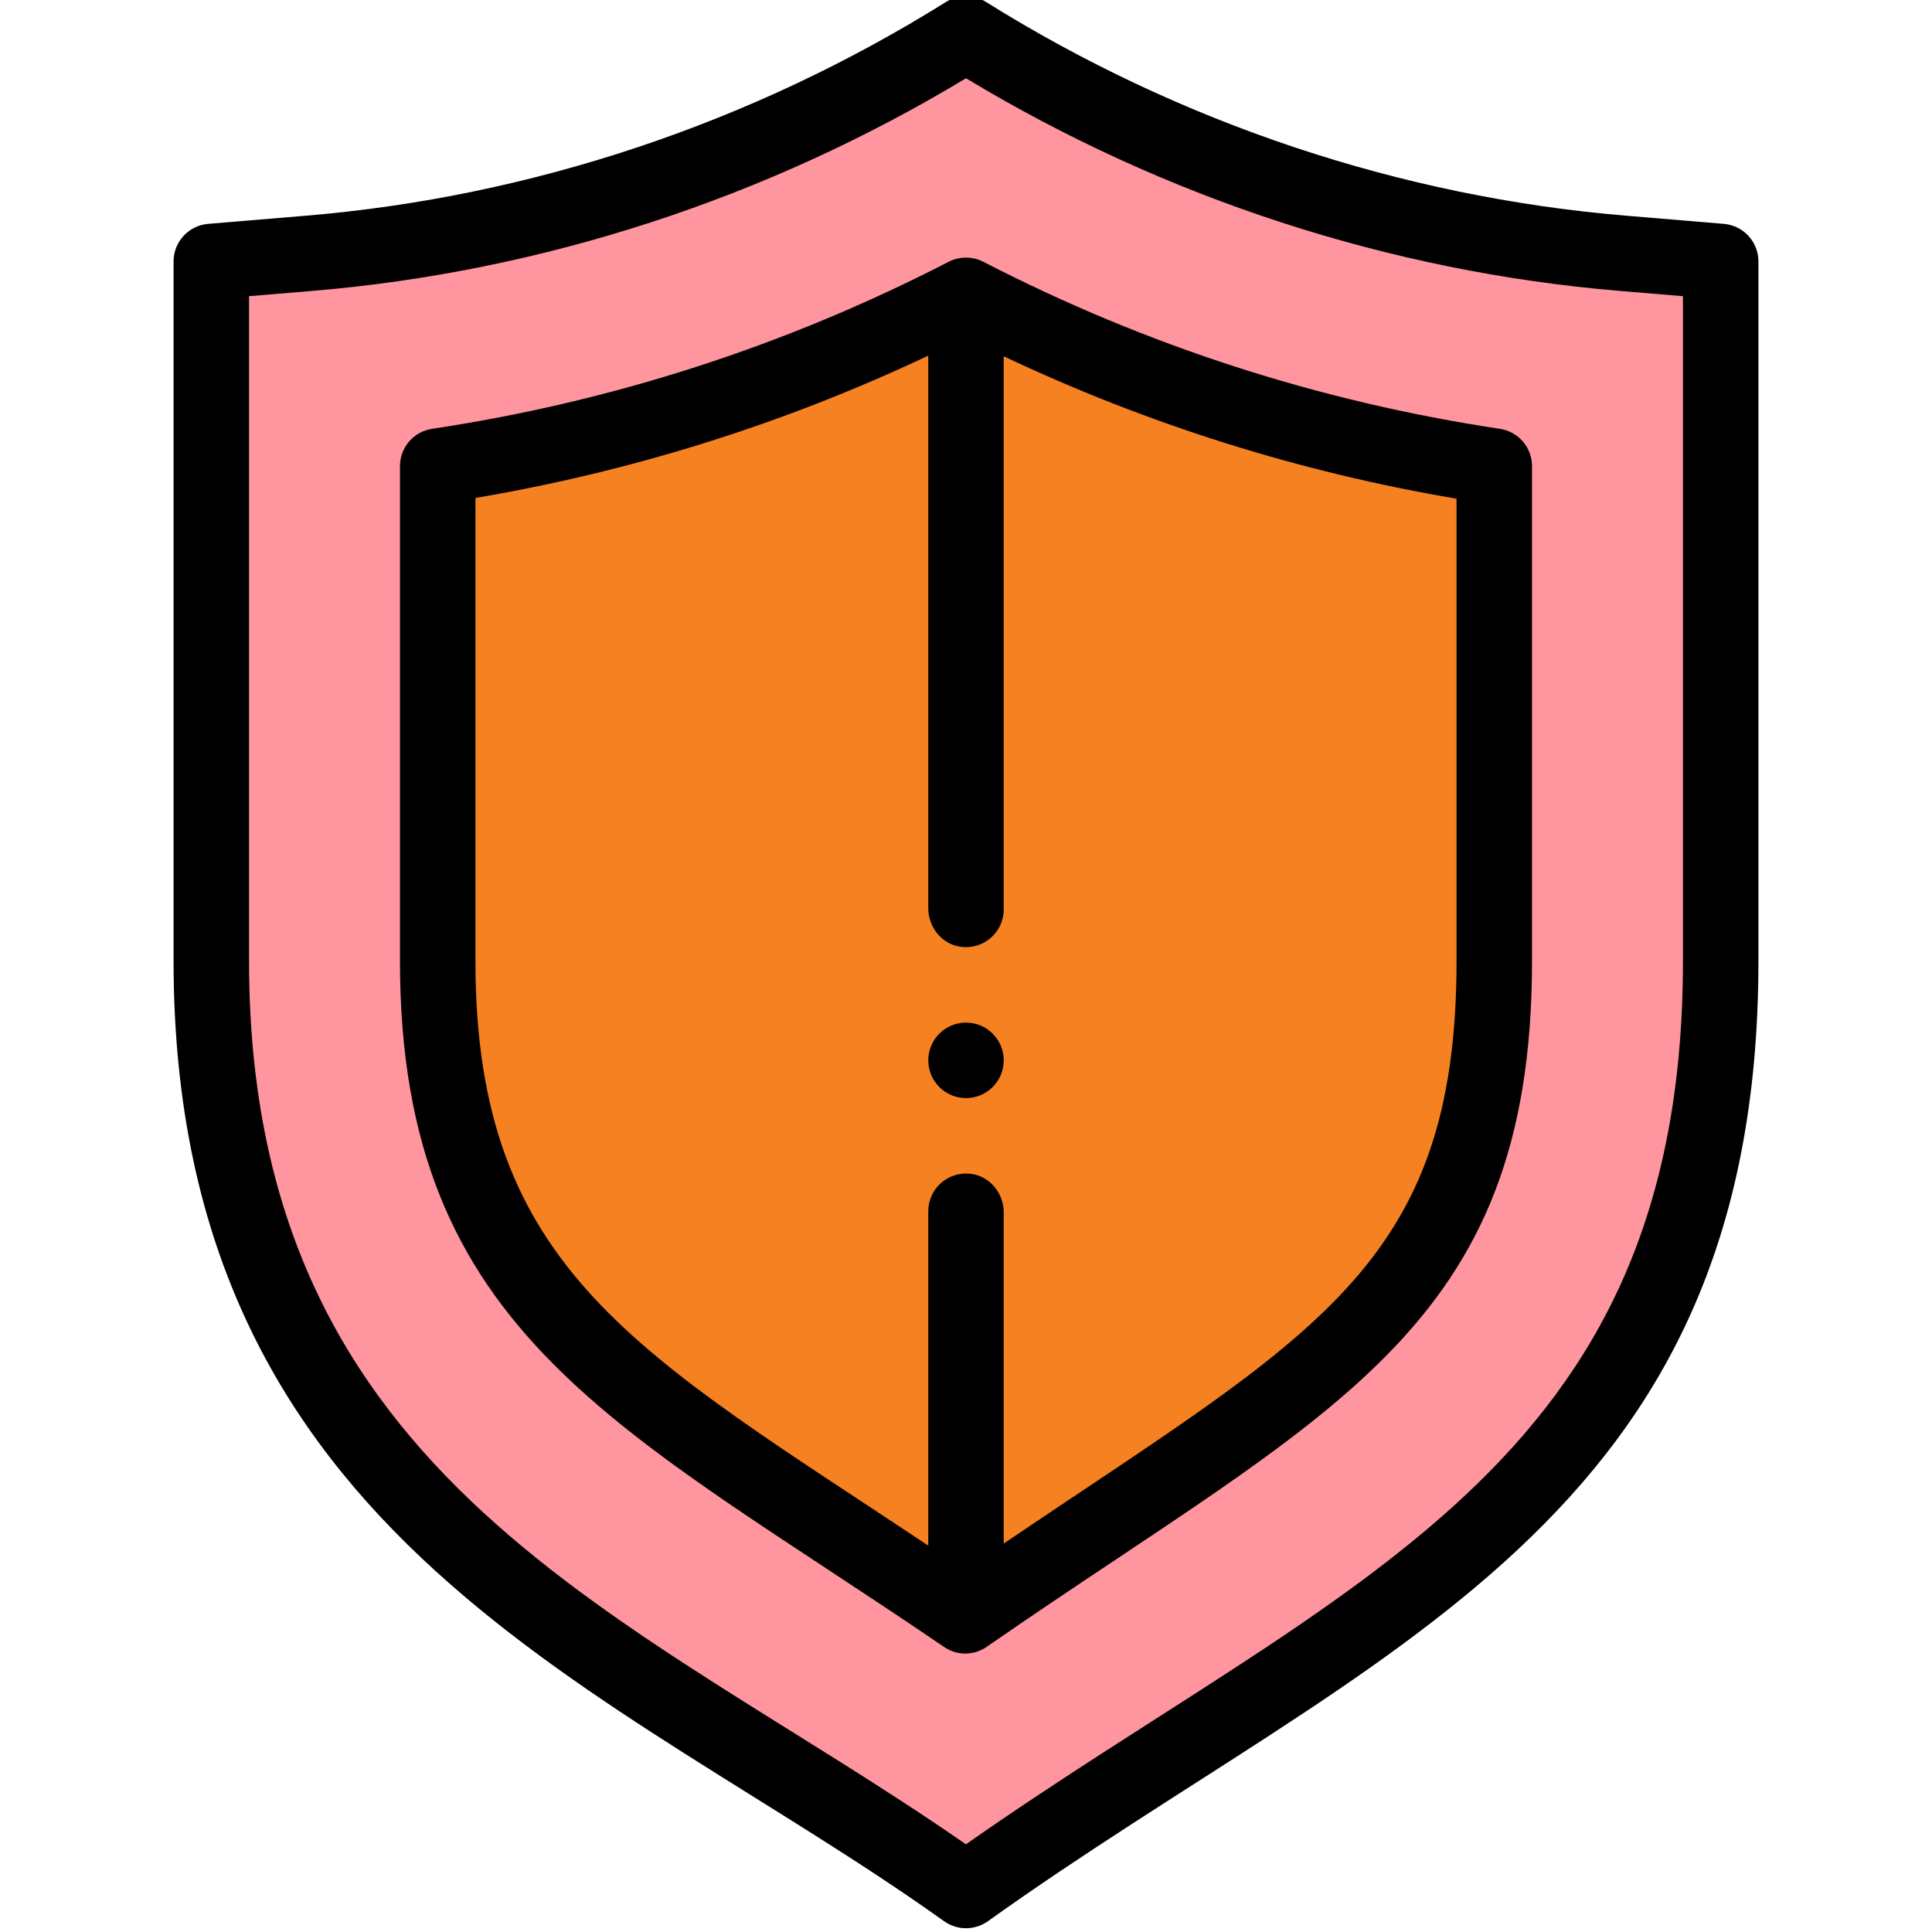
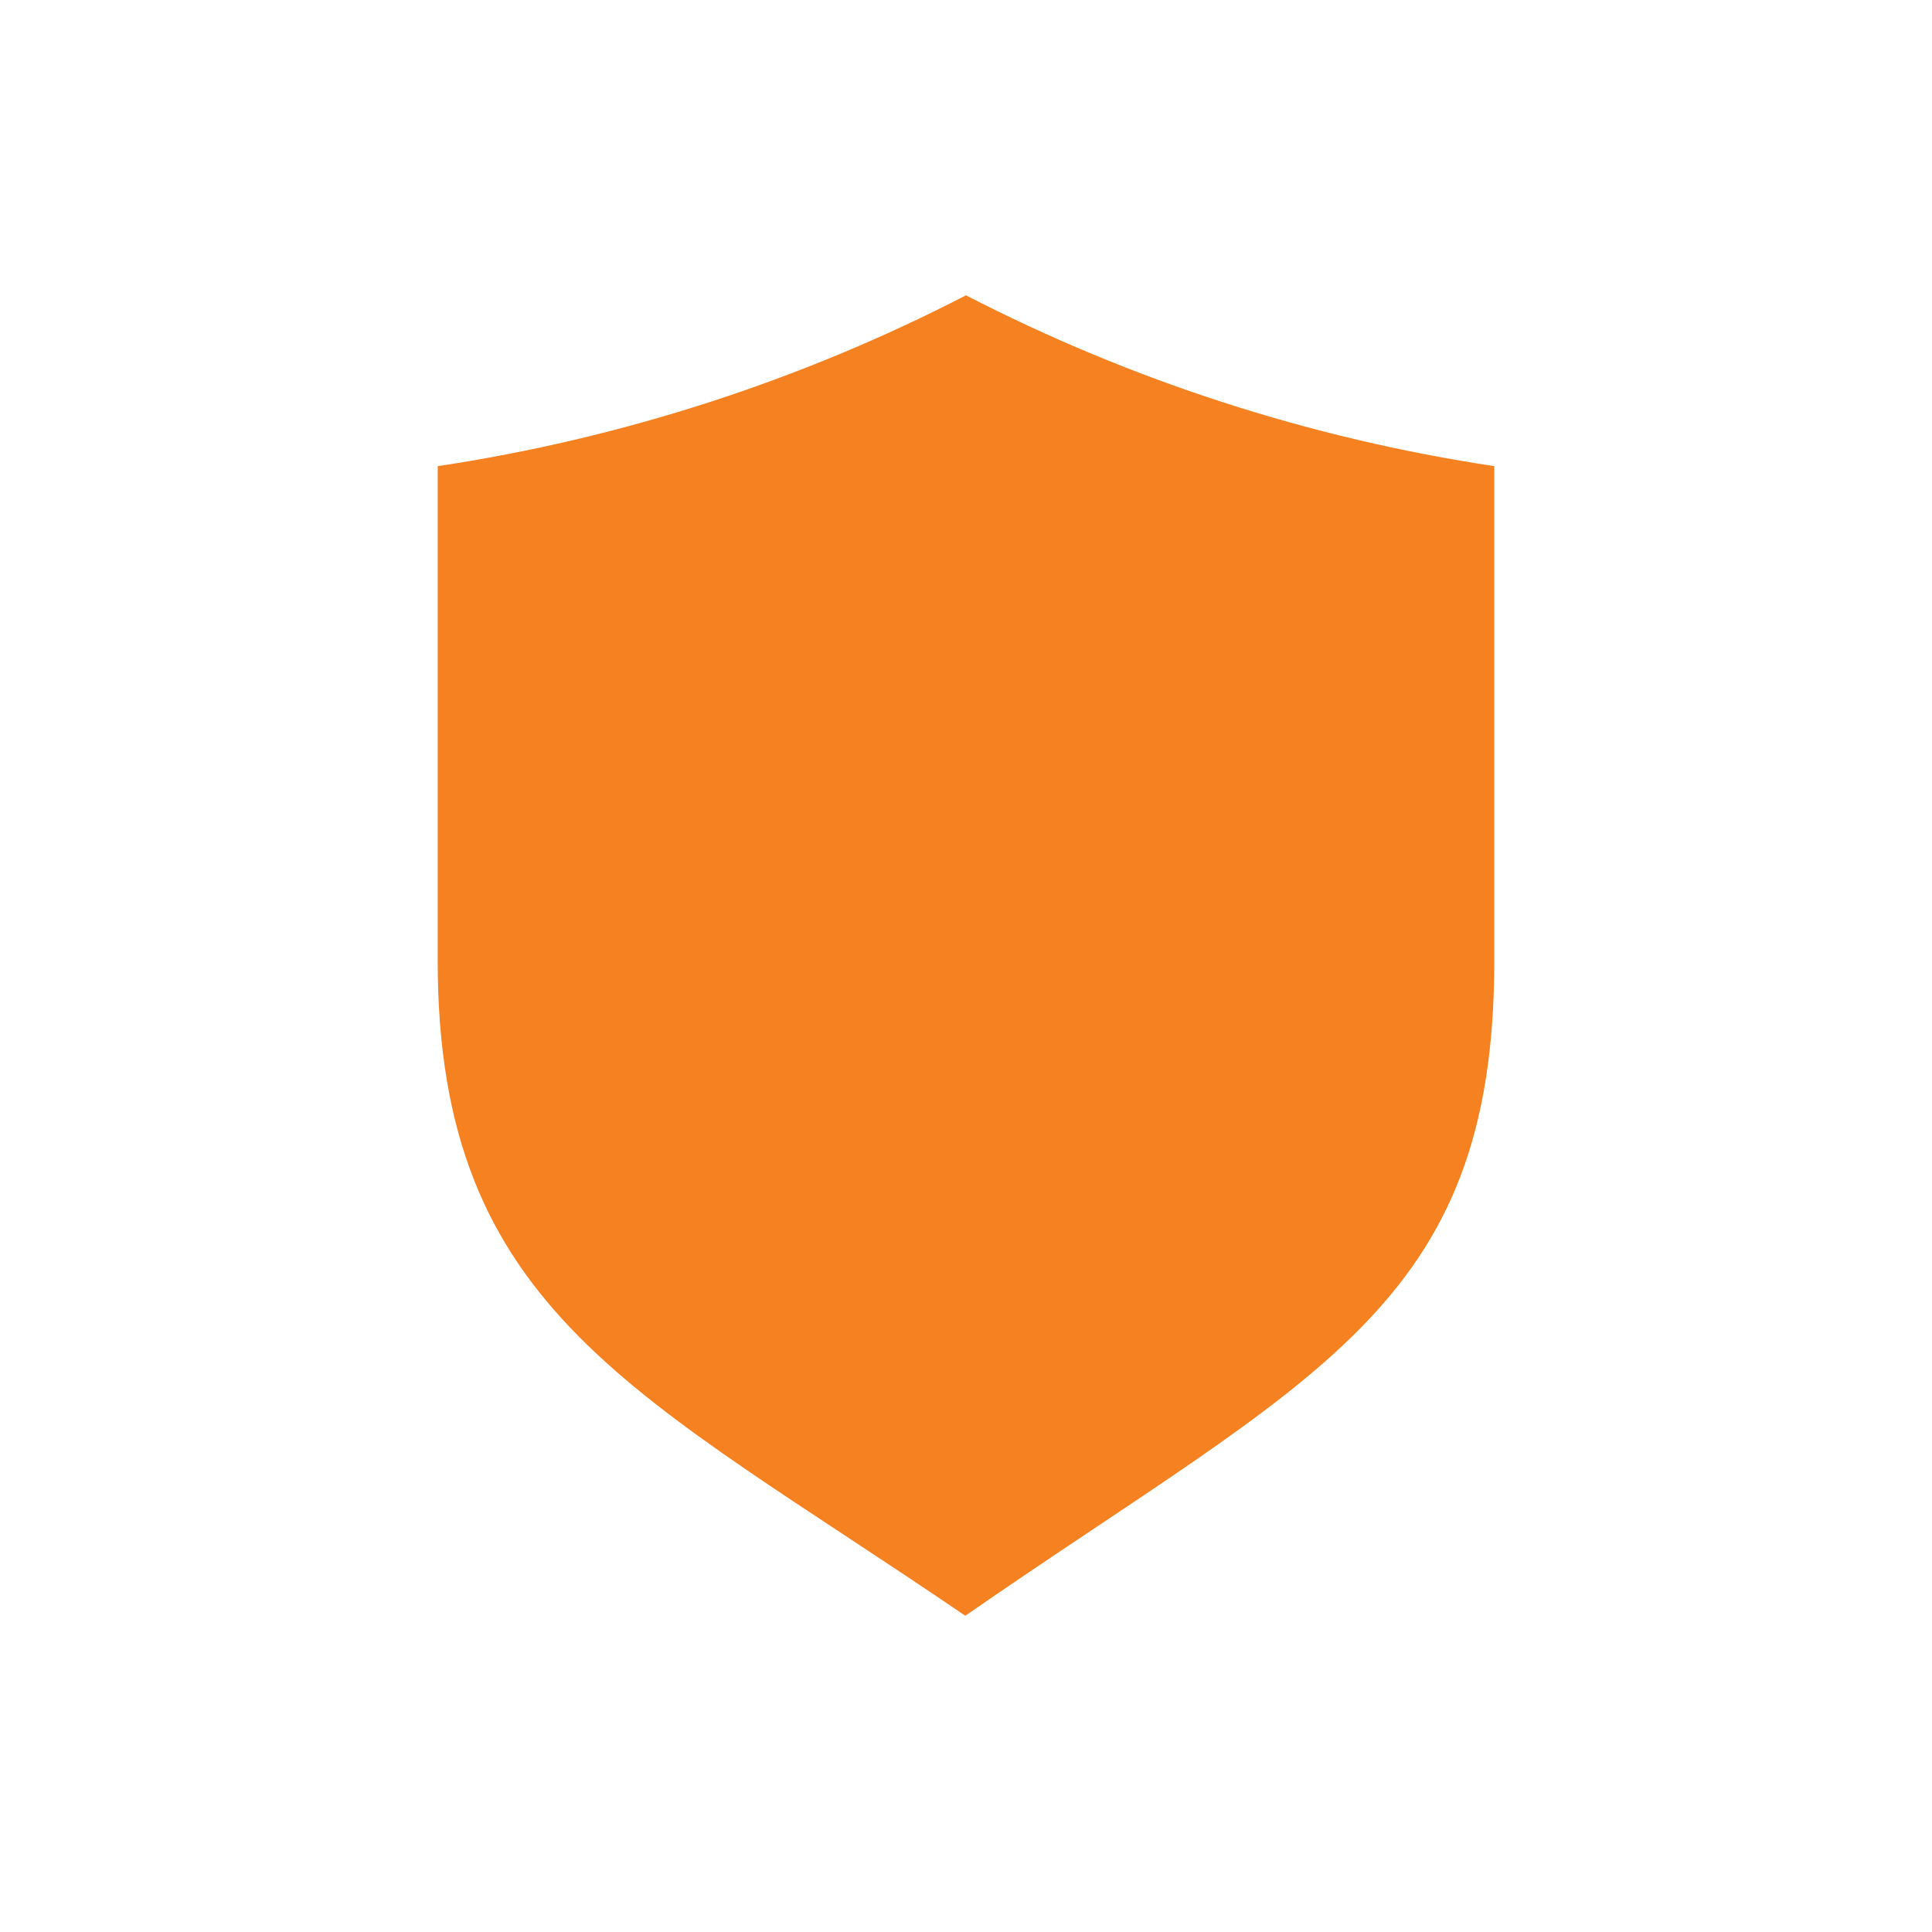
<svg xmlns="http://www.w3.org/2000/svg" viewBox="-45 1 511 511.999" width="512px" height="512px" class="">
  <g>
-     <path d="m410.5 70.289v185.391c0 143.832-97.262 172.93-200 246.32-88.691-63.352-200-98.398-200-246.32 0-15.398 0-167.281 0-185.391l25.988-2.168c61.781-5.152 121.441-25.262 174.012-58.121 52.57 32.859 112.23 52.969 174.008 58.121zm0 0" fill="#fafaff" data-original="#FAFAFF" class="active-path" data-old_color="#fafaff" style="fill:#FF959F" />
    <path d="m210.5 79.262c43.789 22.598 91.281 37.949 140 45.27v131.16c0 92.109-48.082 109.711-140.188 173.5h-.004c-86.699-59.16-139.809-80.352-139.809-173.5v-131.16c48.727-7.316 96.219-22.676 139.996-45.27zm0 0" fill="#ffe781" data-original="#FFE781" class="" data-old_color="#ffe781" style="fill:#F68121" />
-     <path d="m210.5 292c5.52 0 10-4.48 10-10s-4.48-10-10-10-10 4.48-10 10 4.48 10 10 10zm0 0" data-original="#000000" class="" />
-     <path d="m204.688 510.137c1.738 1.242 3.773 1.863 5.812 1.863s4.074-.621 5.812-1.863c101.887-72.777 204.188-104.711 204.188-254.457v-185.391c0-5.199-3.984-9.531-9.168-9.965l-25.992-2.172c-59.59-4.965-118.215-24.551-169.539-56.633-3.242-2.027-7.359-2.027-10.602 0-51.328 32.082-109.953 51.668-169.543 56.637l-25.988 2.168c-5.184.434-9.168 4.766-9.168 9.965v185.391c0 153.969 116.668 191.941 204.188 254.457zm-184.188-430.648 16.82-1.402c60.707-5.062 120.441-24.516 173.18-56.352 52.734 31.836 112.473 51.289 173.176 56.352l16.824 1.402v176.191c0 135.027-89.973 164-190.016 234.082-87.801-60.945-189.984-95.531-189.984-234.082zm0 0" data-original="#000000" class="" />
-     <path d="m204.672 437.449c3.633 2.48 8.207 2.301 11.656-.262 90.527-62.66 144.172-83.277 144.172-181.496v-131.16c0-4.957-3.629-9.156-8.531-9.891-47.855-7.195-93.906-22.086-136.883-44.27-3.094-1.594-6.781-1.395-9.613.223-42.863 22.066-88.77 36.887-136.461 44.047-4.895.734-8.512 4.941-8.512 9.891v131.16c0 99.145 58.754 123.477 144.172 181.758zm-124.172-304.492c41.625-7.039 81.875-19.703 120-37.707v146.438c0 5.012 3.555 9.492 8.516 10.207 6.184.887 11.484-3.887 11.484-9.895v-146.582c38.113 18.02 78.371 30.695 120 37.742v122.527c0 81.223-38.047 98.93-120 154.359v-87.734c0-5.012-3.555-9.492-8.516-10.203-6.184-.891-11.484 3.879-11.484 9.891v88.598c-76.699-51.059-120-72.875-120-154.906zm0 0" data-original="#000000" class="" />
  </g>
</svg>